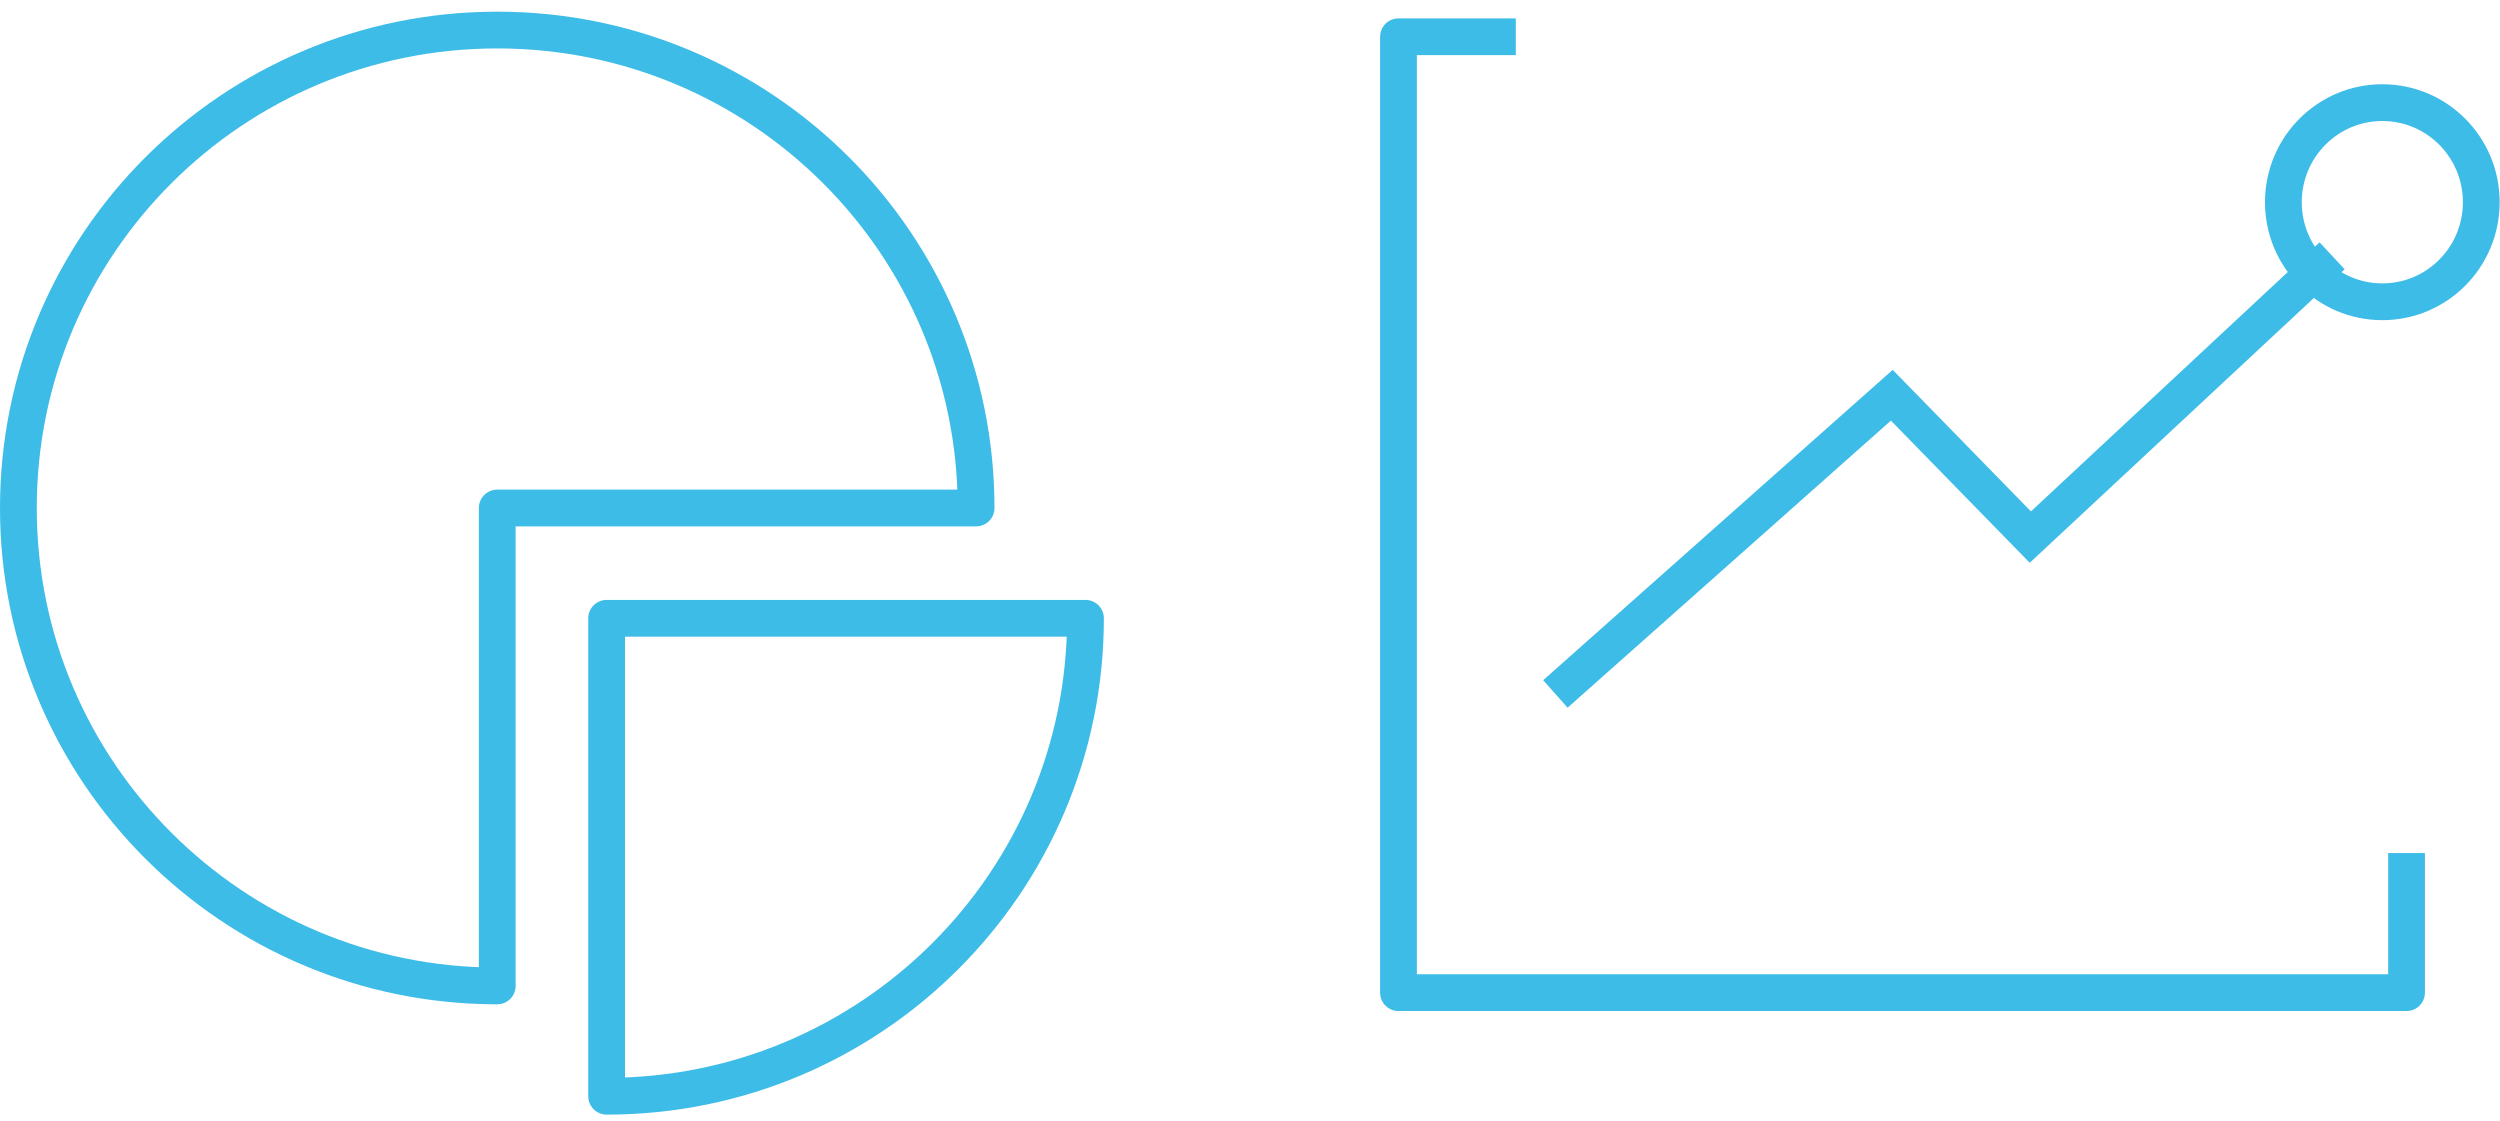
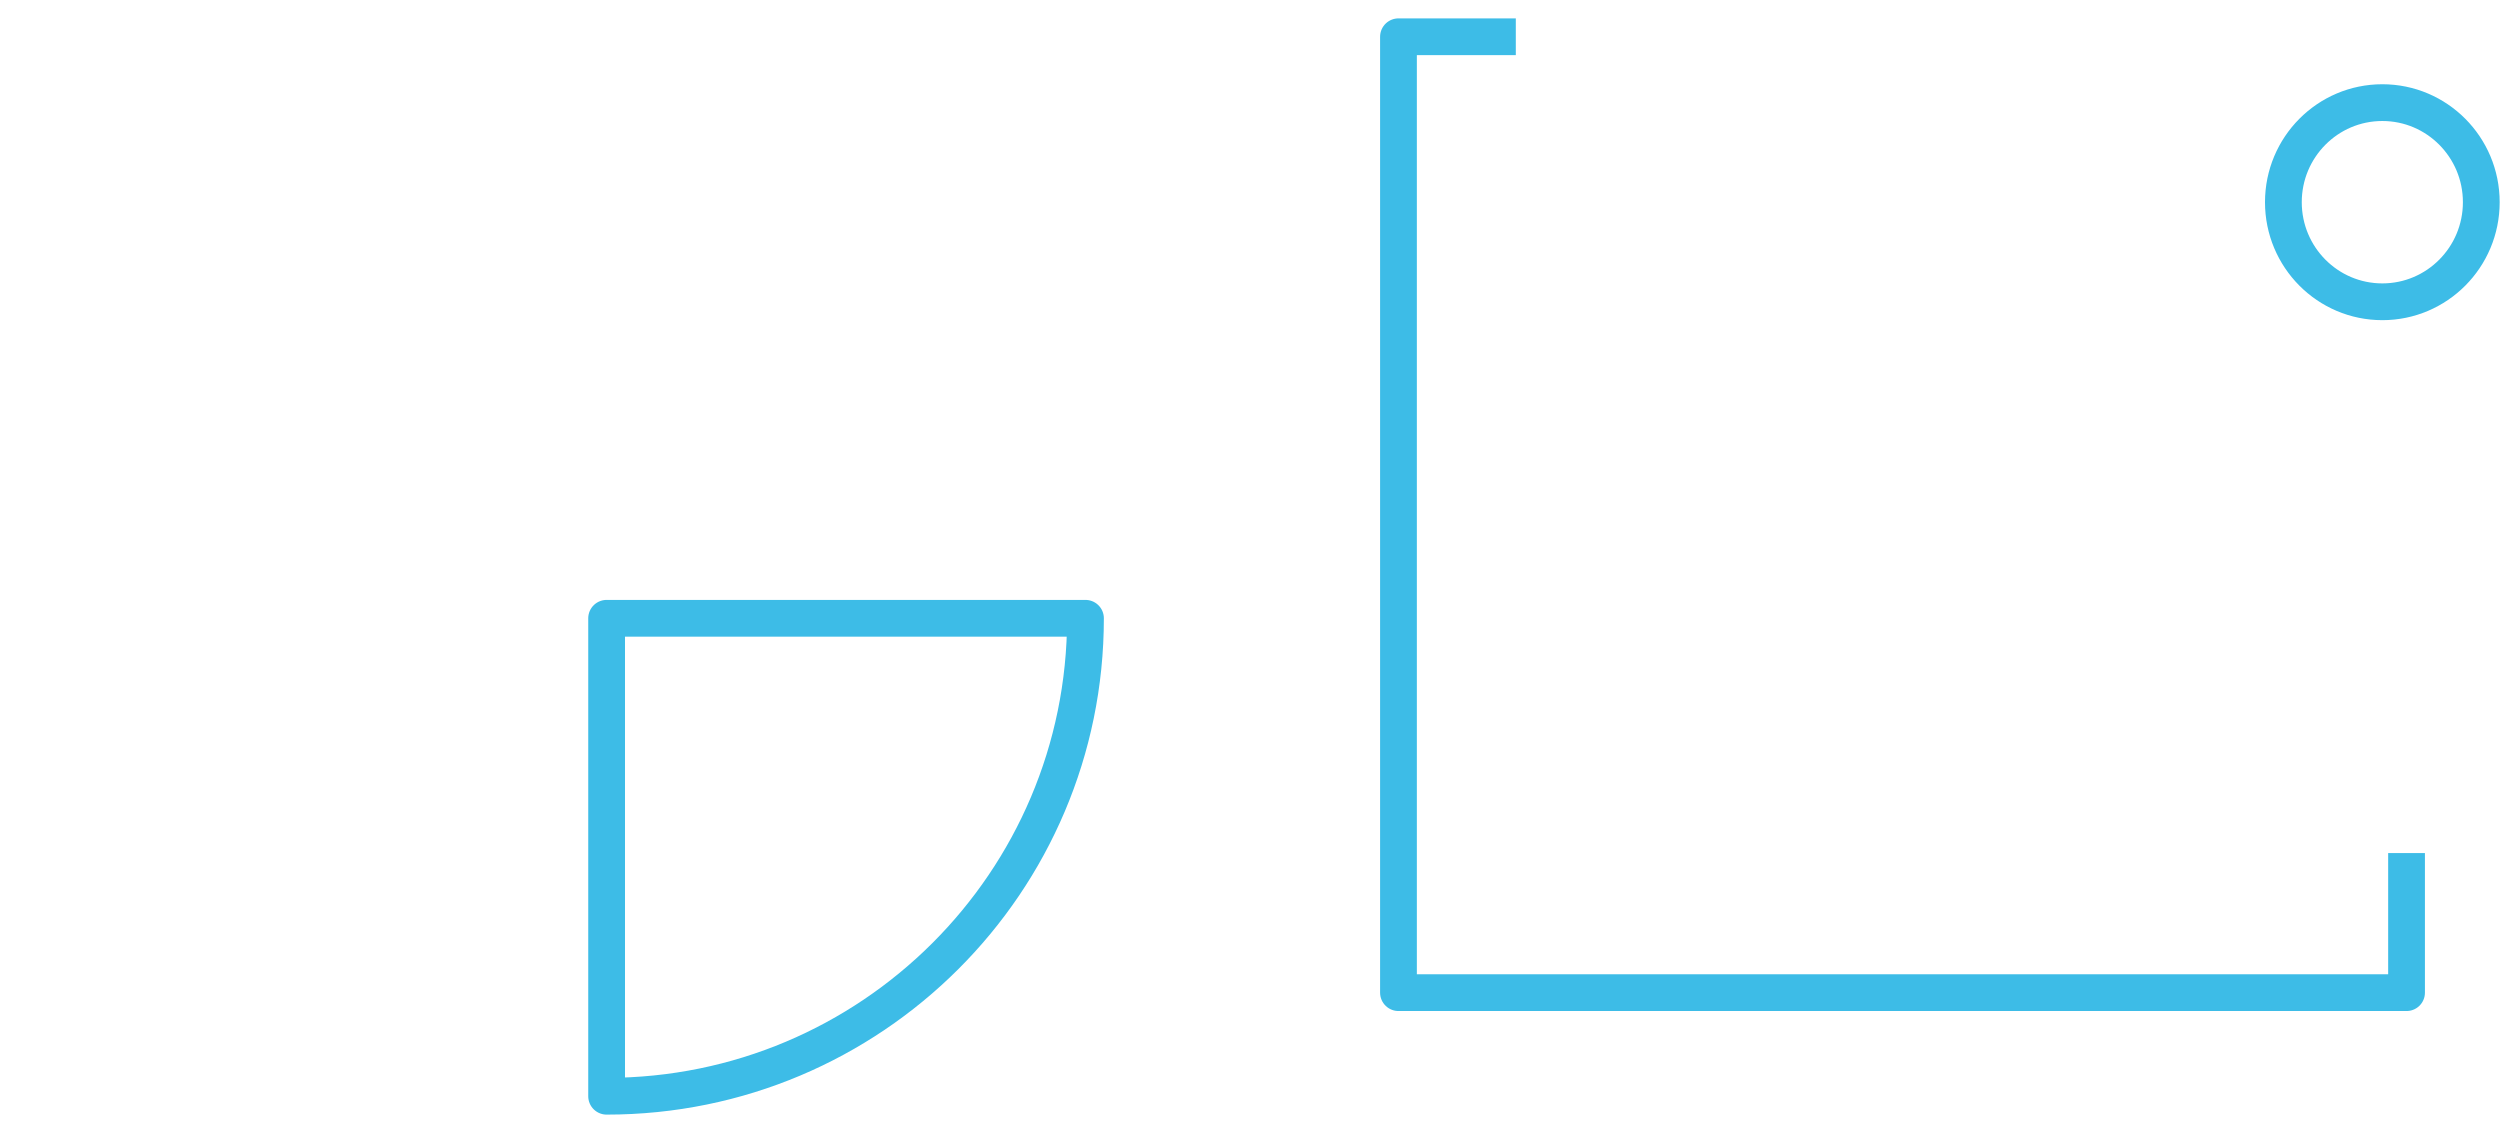
<svg xmlns="http://www.w3.org/2000/svg" width="136" height="61" viewBox="0 0 136 61">
  <g fill="none" fill-rule="evenodd" stroke="#3DBCE7" stroke-width="2">
    <g stroke-linejoin="round">
-       <path d="M27.05 1.635c14.387 0 26.05 11.64 26.05 26H27.05v26c-14.387 0-26.05-11.64-26.05-26s11.663-26 26.05-26z" />
      <path d="M59.05 33.635c0 14.36-11.663 26-26.05 26v-26z" />
    </g>
    <path stroke-linejoin="round" d="M82.46 2h-6.383v52h54.839v-7.592" />
-     <path d="M84.613 37.75l18.301-16.25 7.537 7.718 16.416-15.301" />
    <path d="M129.6 16.417c2.972 0 5.382-2.425 5.382-5.417s-2.41-5.417-5.383-5.417-5.383 2.425-5.383 5.417 2.41 5.417 5.383 5.417z" />
  </g>
</svg>